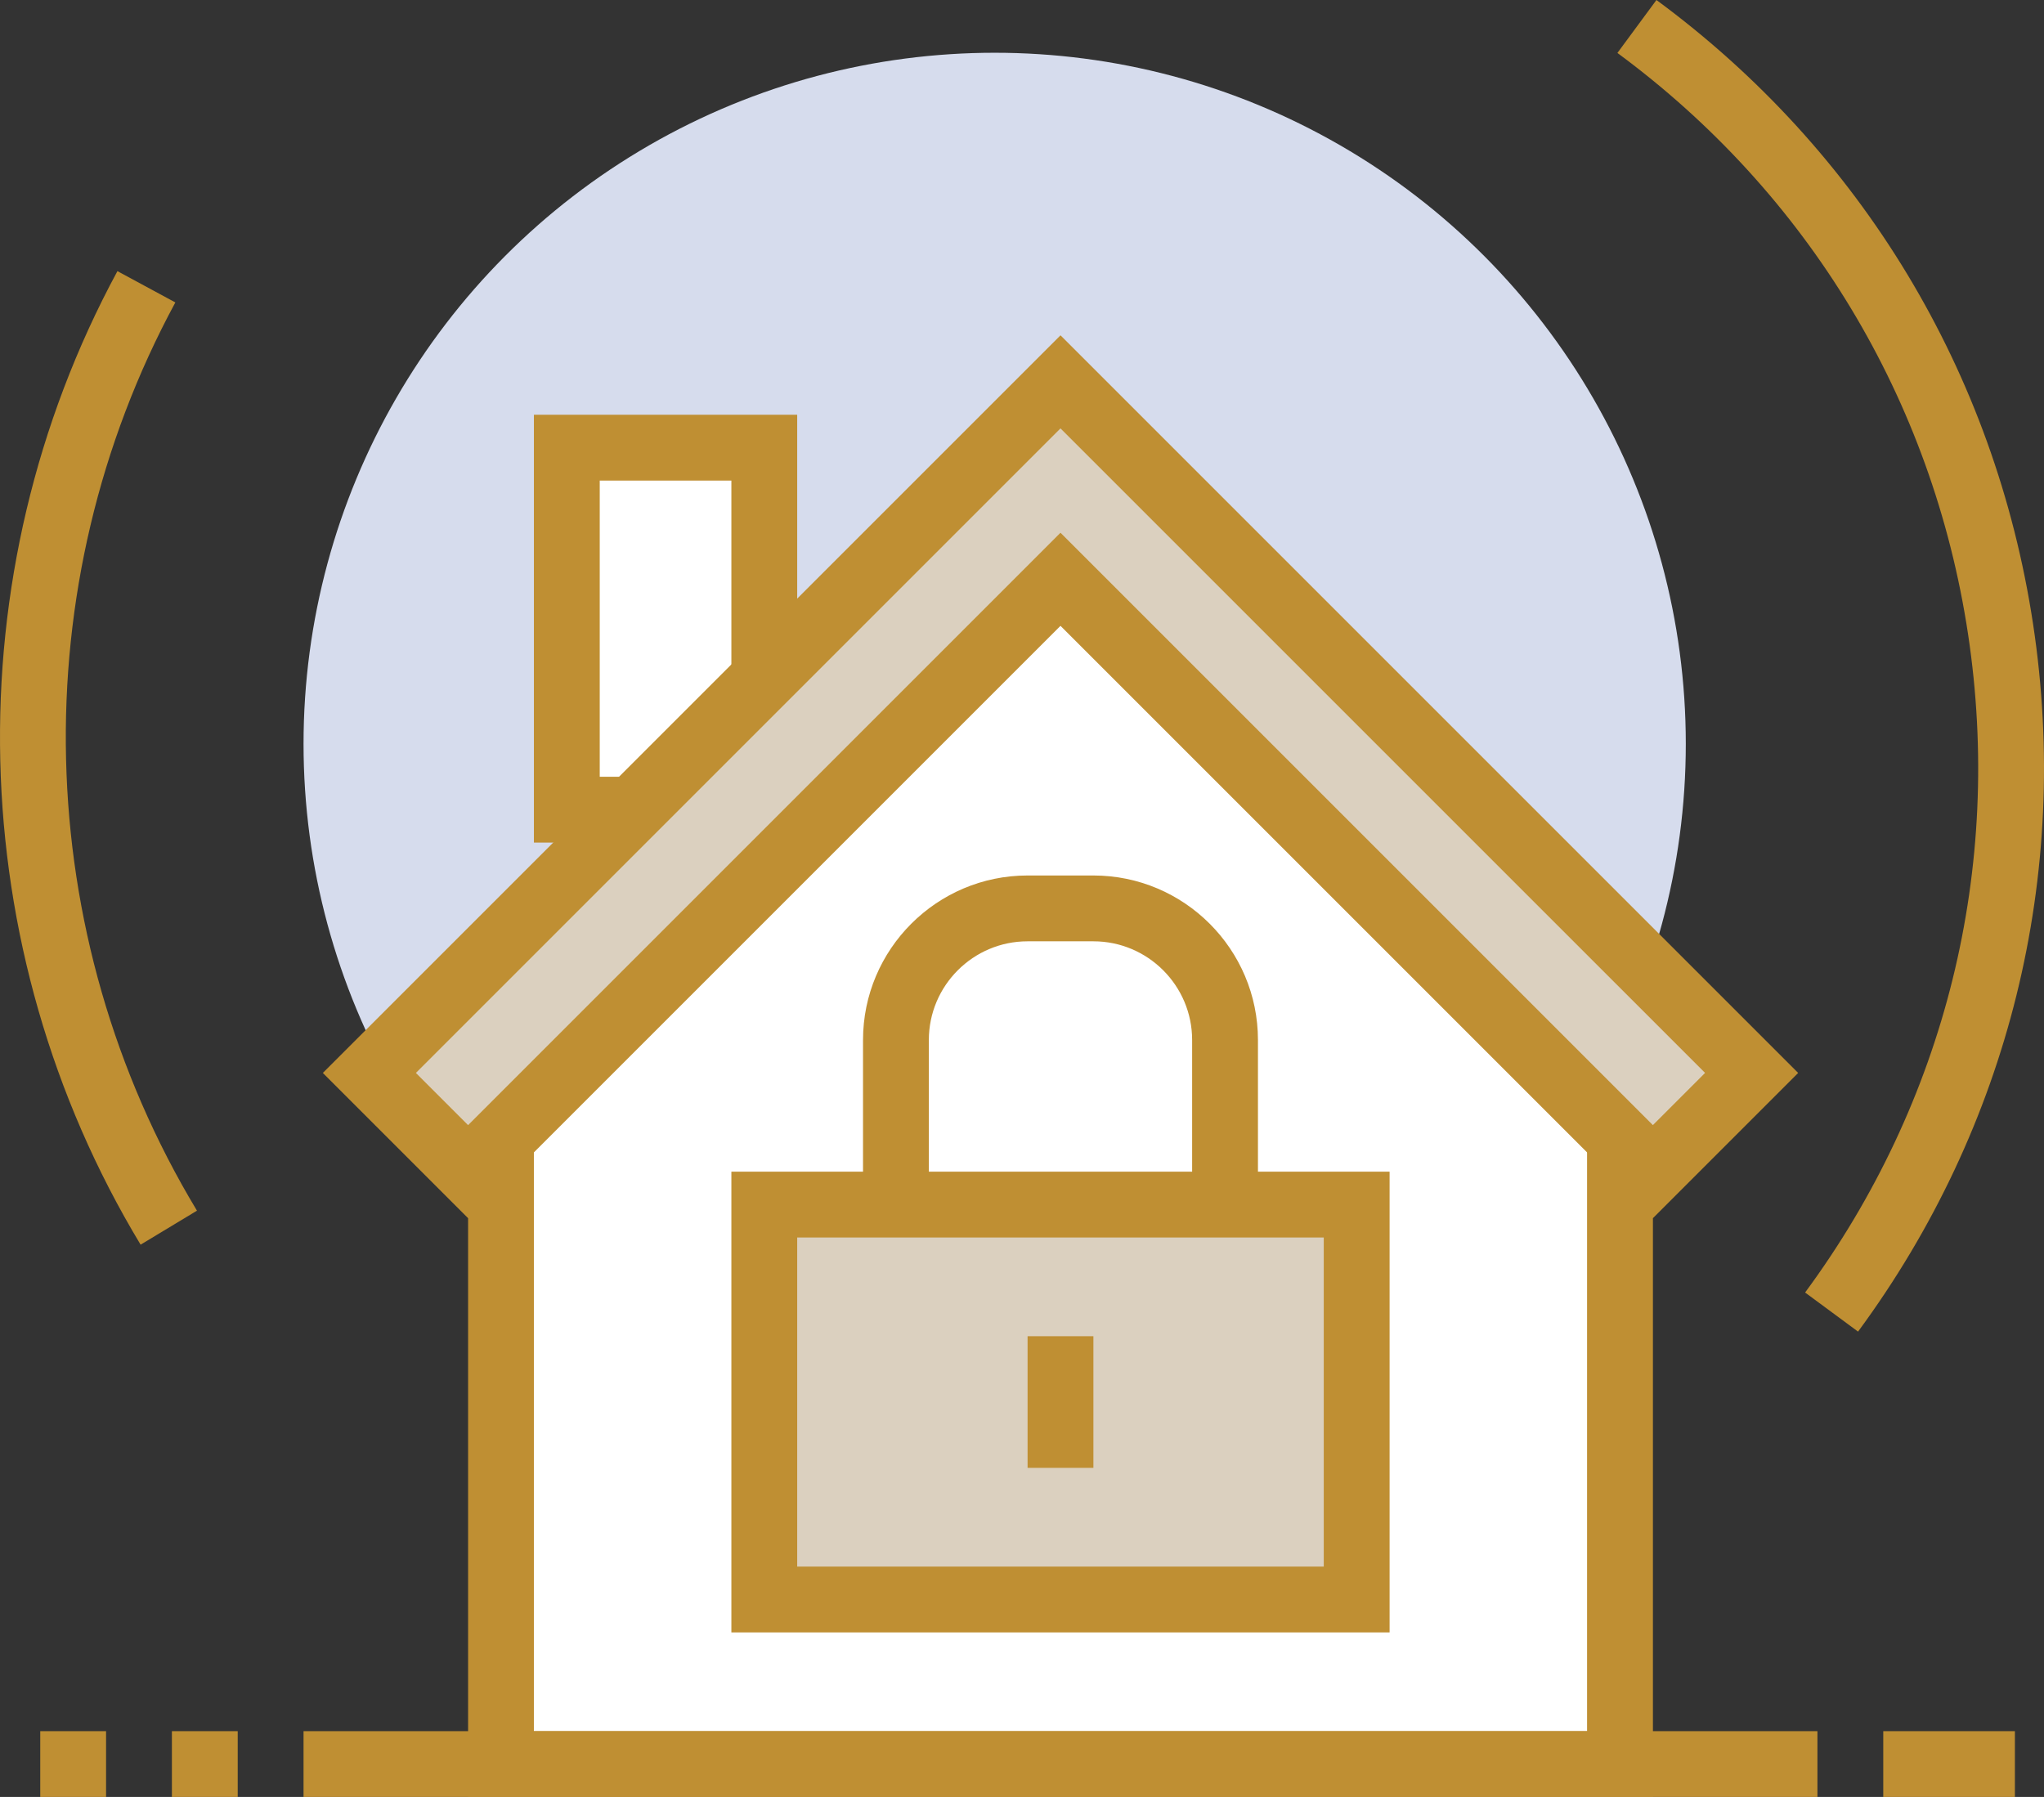
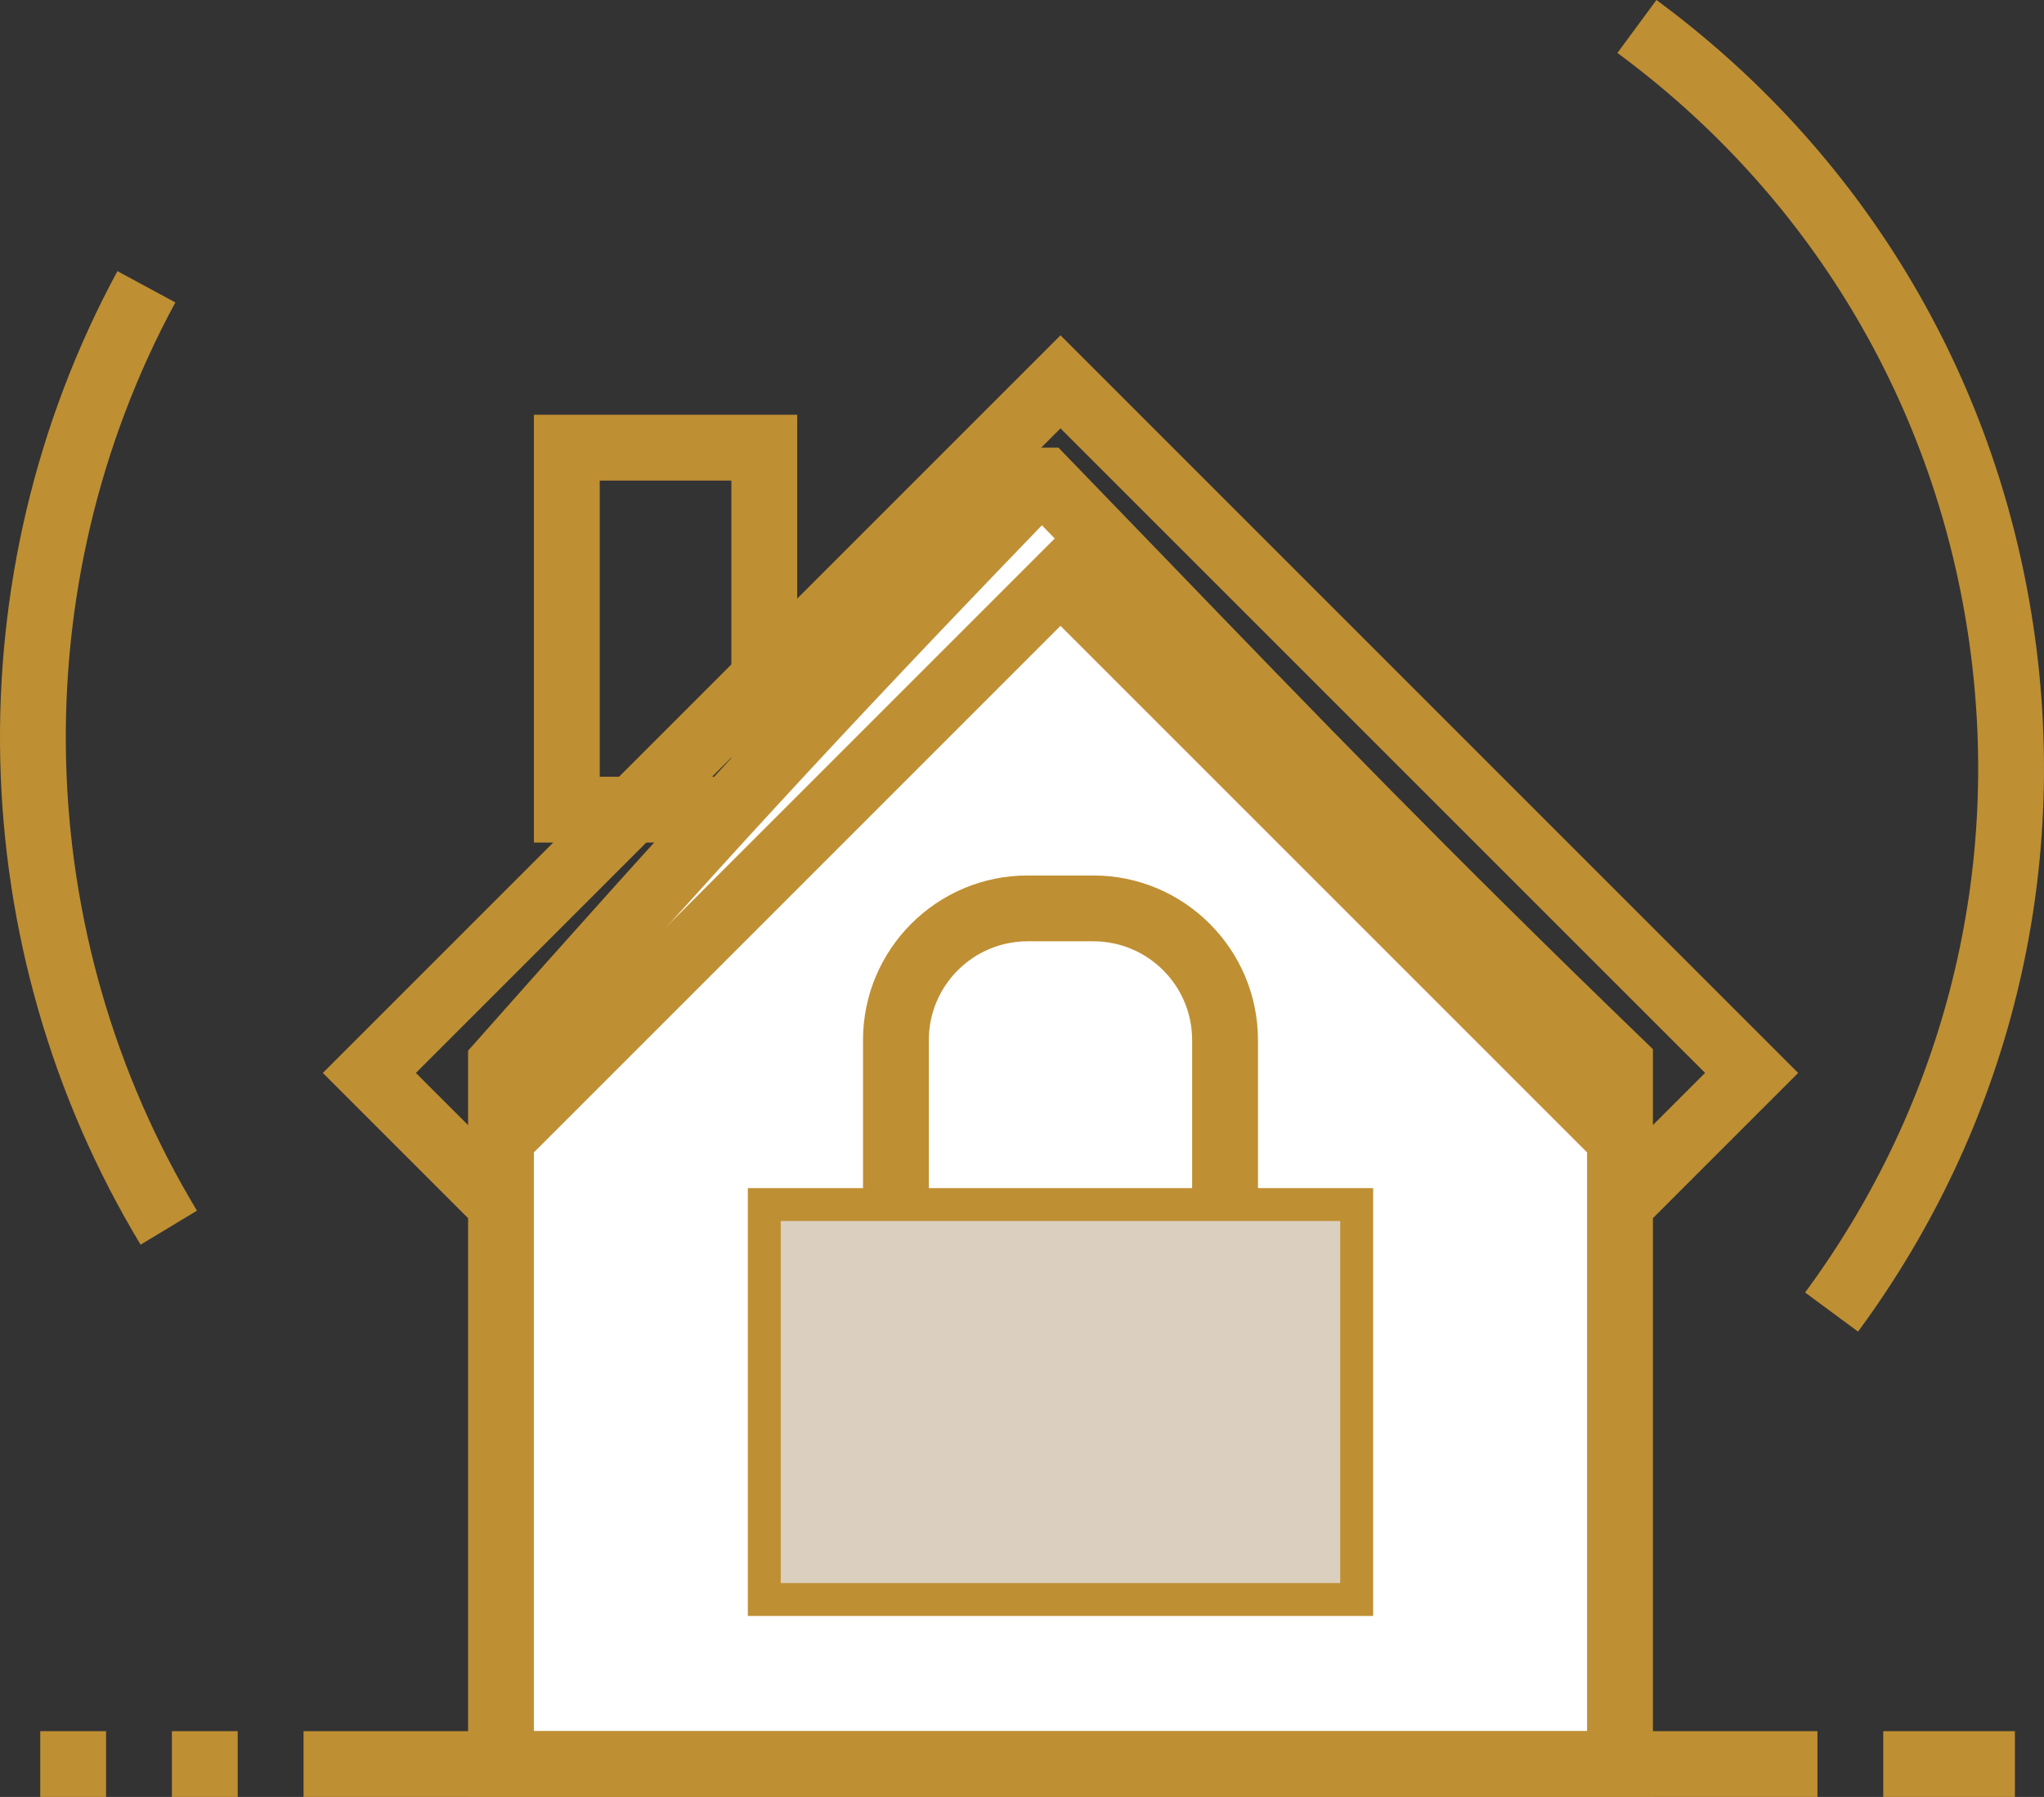
<svg xmlns="http://www.w3.org/2000/svg" version="1.1" x="0px" y="0px" width="62.107px" height="54.603px" viewBox="0 0 62.107 54.603" style="enable-background:new 0 0 62.107 54.603;" xml:space="preserve">
  <rect x="0" y="0" width="62.107" height="54.603" fill="#333333" stroke="none" />
  <style type="text/css">
	.st0{fill:#BF8F33;}
	.st1{fill:#D6DCED;}
	.st2{fill:#FFFFFF;stroke:#BF8F33;stroke-miterlimit:10;}
	.st3{fill:#DBD0BF;stroke:#BF8F33;stroke-miterlimit:10;}
</style>
  <defs>
</defs>
  <g>
    <g>
      <path class="st0" d="M4.272,37.821C-1.161,28.815-1.43,17.48,3.568,8.239l1.76,0.951c-4.663,8.621-4.411,19.195,0.657,27.598    L4.272,37.821z" />
    </g>
    <g>
-       <circle class="st1" cx="30.223" cy="22.603" r="21" />
-     </g>
+       </g>
    <g>
      <path class="st0" d="M56.457,40.463l-1.609-1.188c4.27-5.792,6.027-12.9,4.95-20.015S54.937,5.878,49.145,1.609L50.331,0    c6.224,4.585,10.287,11.319,11.444,18.962C62.932,26.604,61.044,34.239,56.457,40.463z" />
    </g>
    <g>
-       <rect x="17.223" y="13.603" class="st2" width="6" height="11" />
      <path class="st0" d="M24.223,25.603h-8v-13h8V25.603z M18.223,23.603h4v-9h-4V23.603z" />
    </g>
    <g>
      <path class="st2" d="M49.223,53.603h-34V32.304c6-6.768,9.591-10.702,16.359-17.702h0.156c6.768,7,10.485,10.934,17.485,17.702    V53.603z" />
      <path class="st0" d="M50.223,54.603h-36V31.925l0.252-0.283c5.902-6.657,9.483-10.593,16.388-17.734l0.295-0.305h1.004l3.04,3.147    c5.07,5.255,8.733,9.052,14.717,14.836l0.305,0.295V54.603z M16.223,52.603h32V32.729c-5.828-5.644-9.463-9.41-14.461-14.59    l-2.103-2.178c-6.368,6.602-9.887,10.466-15.437,16.724V52.603z" />
    </g>
    <g>
-       <polygon class="st3" points="32.223,11.603 11.223,32.603 14.223,35.603 32.223,17.603 50.223,35.603 53.223,32.603   " />
      <path class="st0" d="M50.223,37.017l-18-18l-18,18l-4.414-4.414l22.414-22.414l22.414,22.414L50.223,37.017z M32.223,16.188l18,18    l1.586-1.586L32.223,13.017L12.637,32.603l1.586,1.586L32.223,16.188z" />
    </g>
    <g>
      <rect x="9.223" y="52.603" class="st0" width="46" height="2" />
    </g>
    <g>
      <rect x="5.223" y="52.603" class="st0" width="2" height="2" />
    </g>
    <g>
      <rect x="1.223" y="52.603" class="st0" width="2" height="2" />
    </g>
    <g>
      <rect x="57.223" y="52.603" class="st0" width="4" height="2" />
    </g>
    <g>
      <path class="st2" d="M33.223,45.603h-2c-2.209,0-4-1.791-4-4v-10c0-2.209,1.791-4,4-4h2c2.209,0,4,1.791,4,4v10    C37.223,43.812,35.432,45.603,33.223,45.603z" />
      <path class="st0" d="M33.223,46.603h-2c-2.757,0-5-2.243-5-5v-10c0-2.757,2.243-5,5-5h2c2.757,0,5,2.243,5,5v10    C38.223,44.359,35.98,46.603,33.223,46.603z M31.223,28.603c-1.654,0-3,1.346-3,3v10c0,1.654,1.346,3,3,3h2c1.654,0,3-1.346,3-3    v-10c0-1.654-1.346-3-3-3H31.223z" />
    </g>
    <g>
      <rect x="23.223" y="36.603" class="st3" width="18" height="12" />
-       <path class="st0" d="M42.223,49.603h-20v-14h20V49.603z M24.223,47.603h16v-10h-16V47.603z" />
    </g>
    <g>
-       <rect x="31.223" y="40.603" class="st0" width="2" height="4" />
-     </g>
+       </g>
  </g>
</svg>